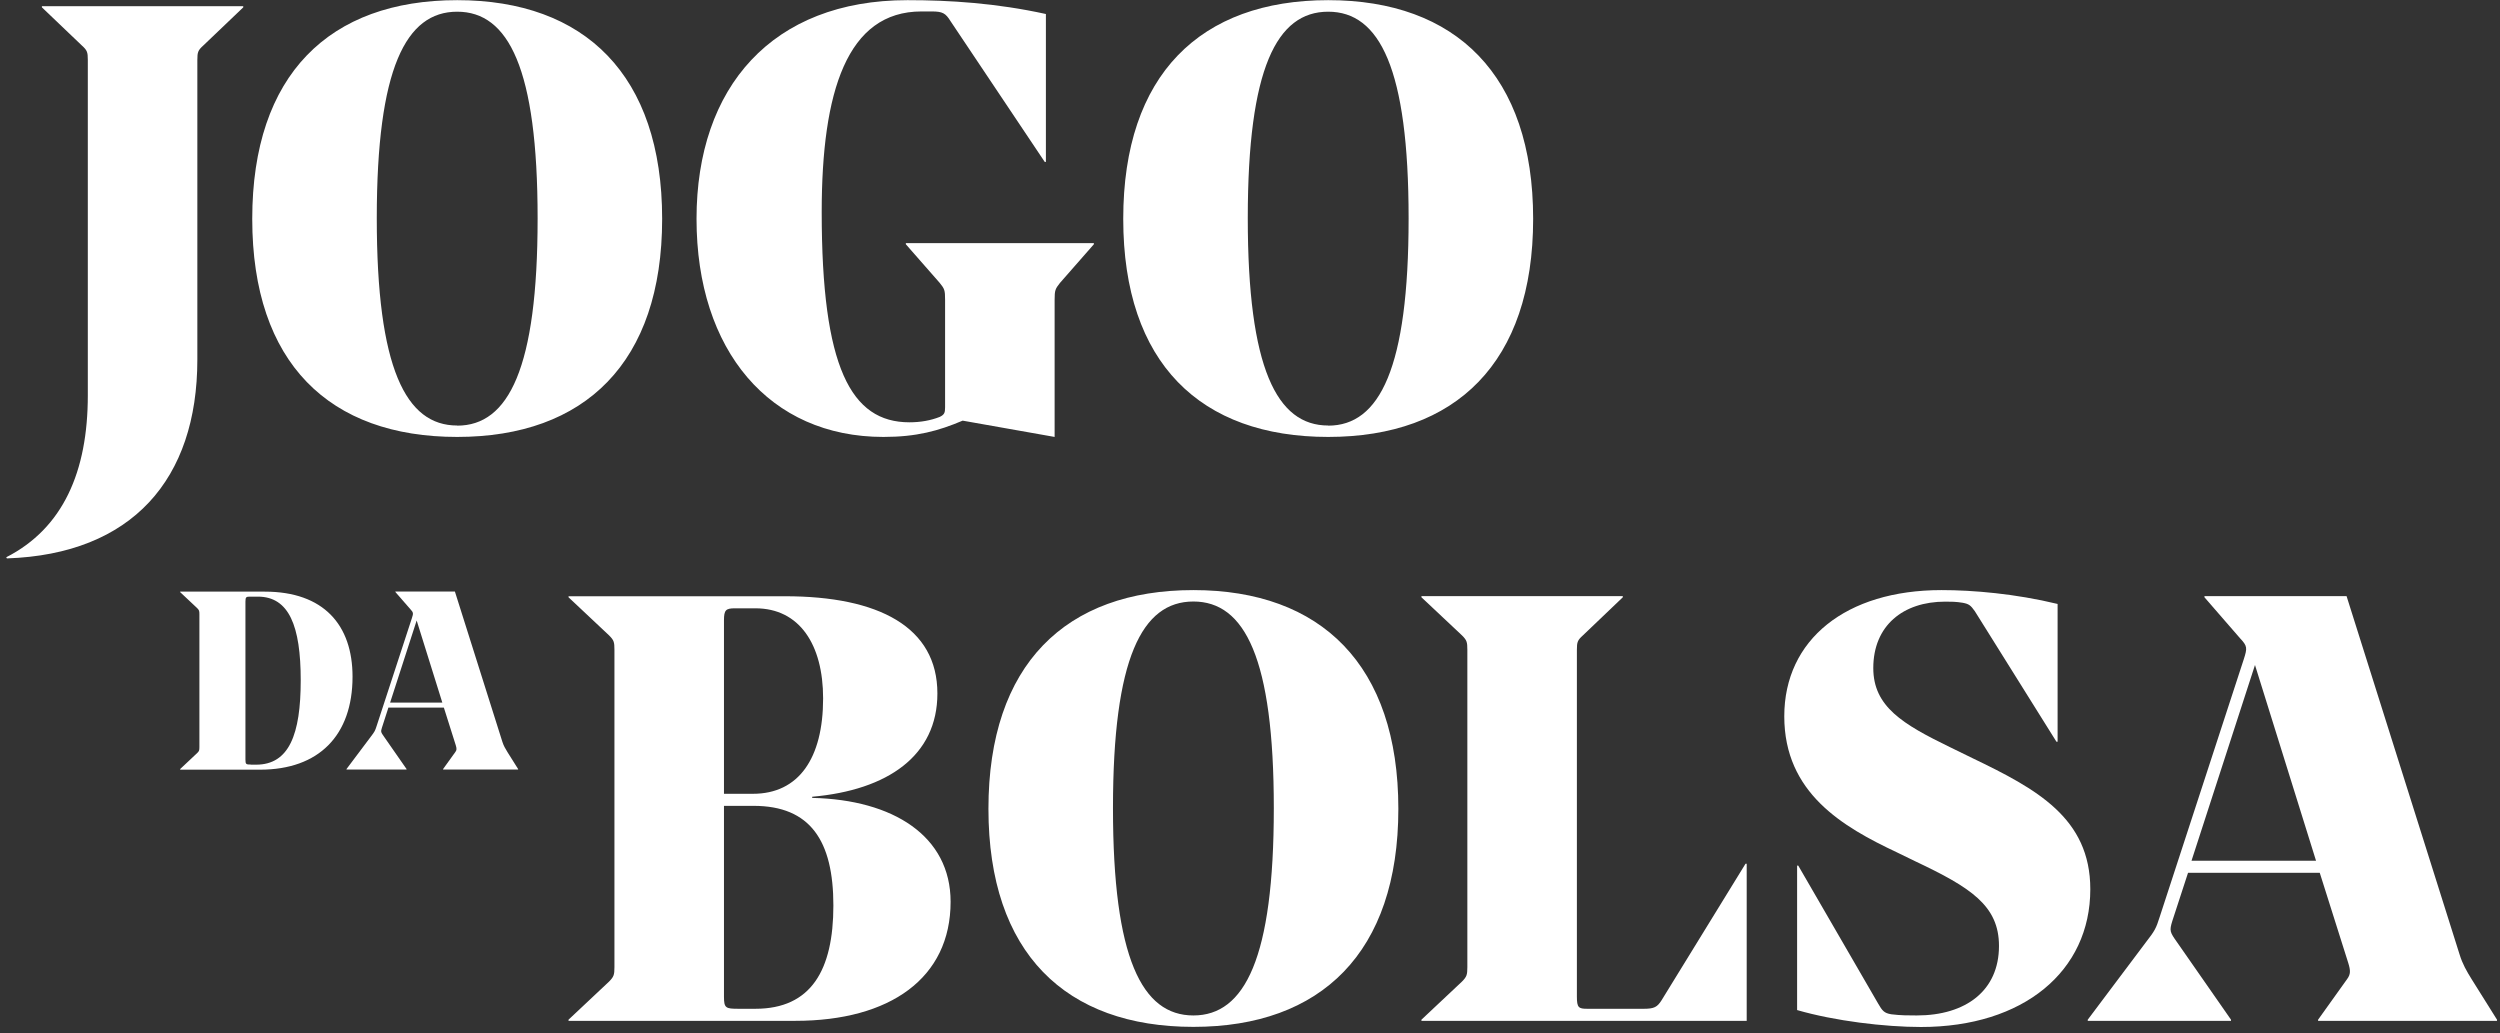
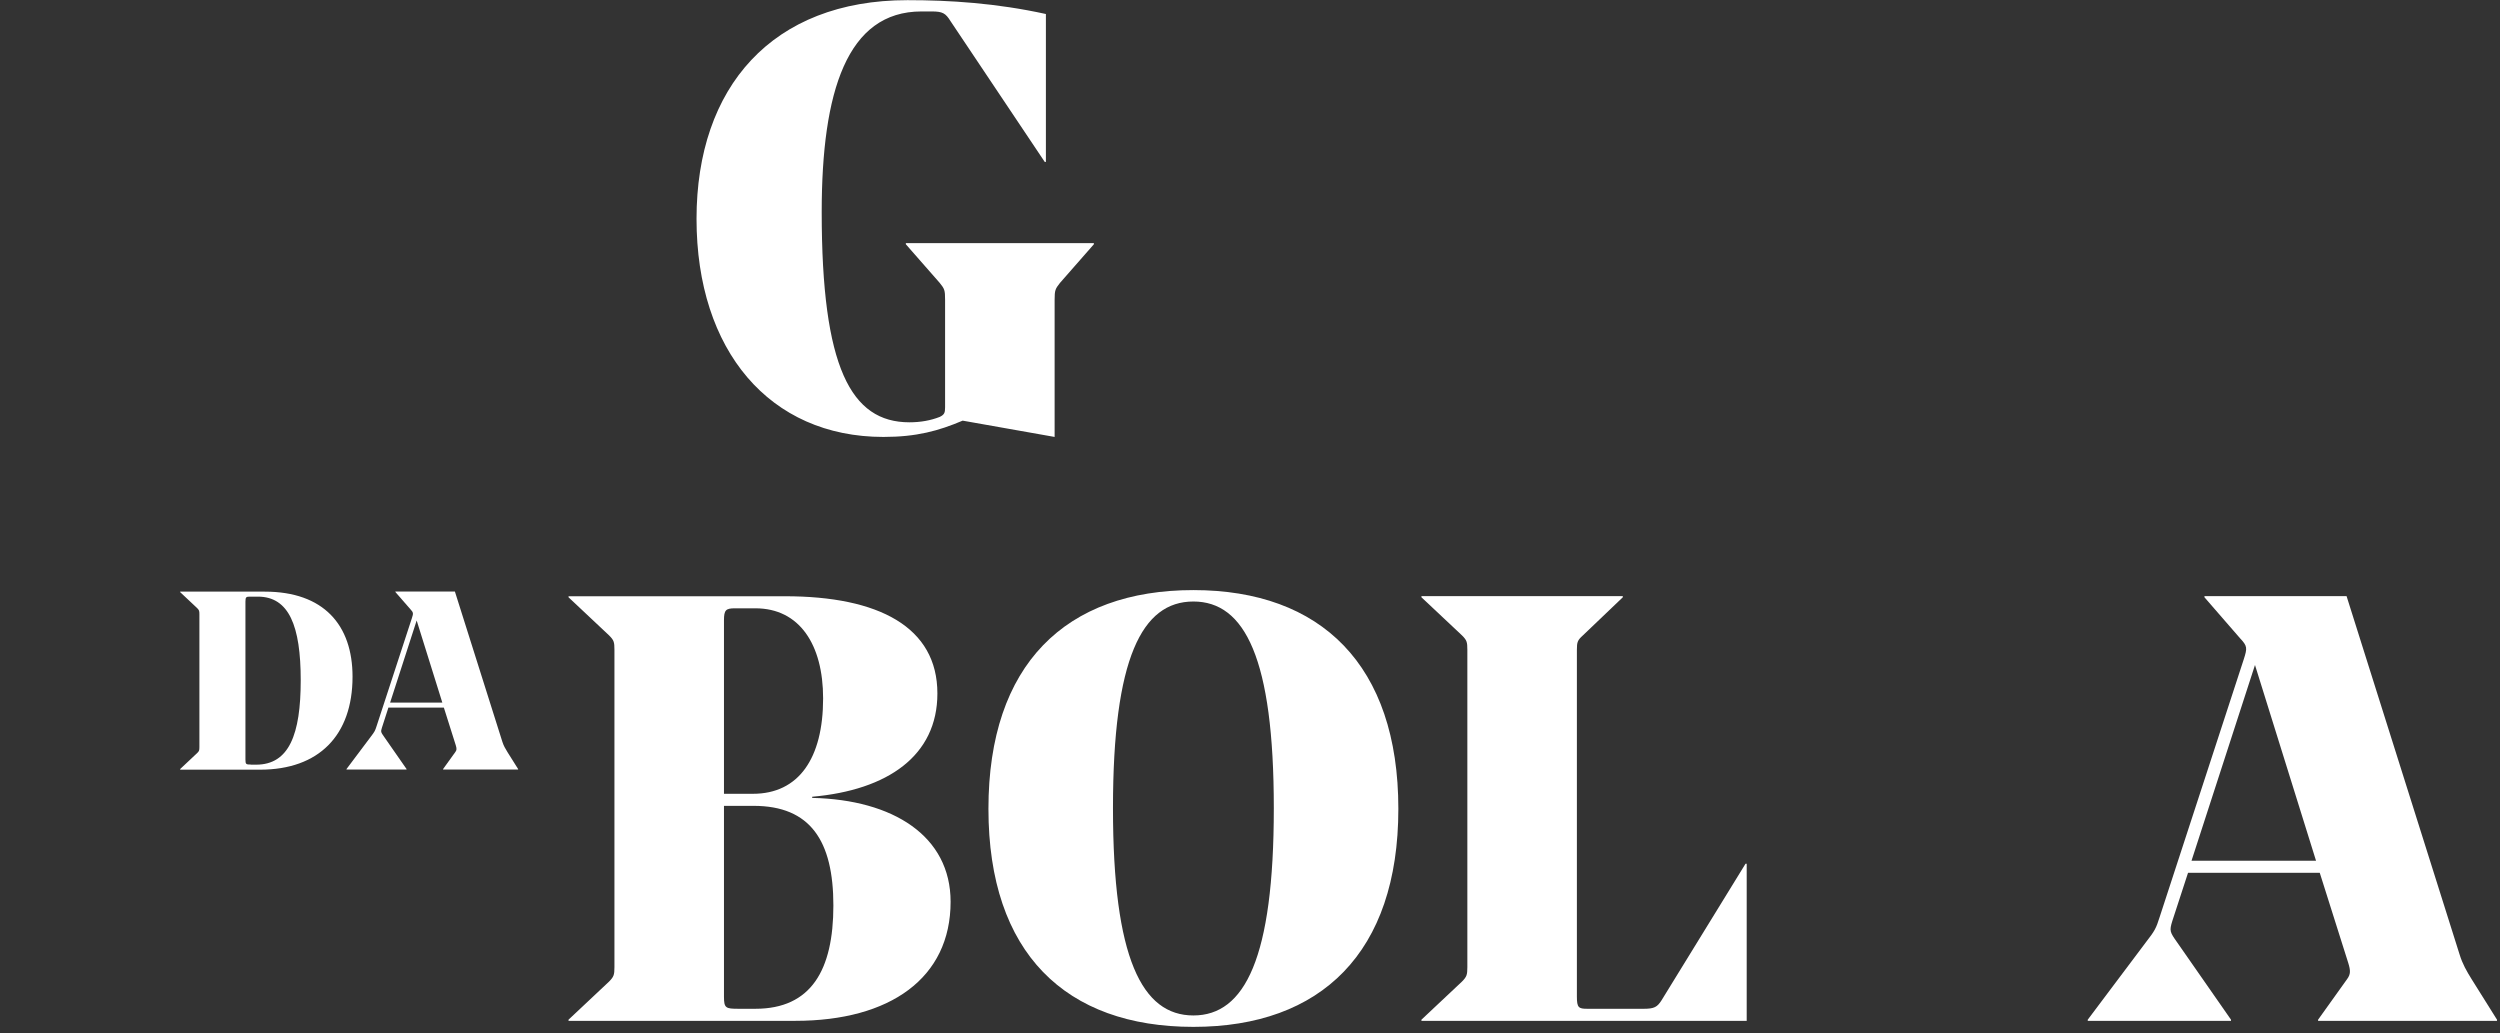
<svg xmlns="http://www.w3.org/2000/svg" width="801" height="331" viewBox="0 0 801 331" fill="none">
  <rect x="0" y="0" width="801" height="331" fill="#333333" stroke="none" />
-   <path d="M28.136 126.677C28.136 151.09 20.204 169.256 2 178.544L2.205 178.914C42.313 177.558 63.23 153.556 63.23 115.21V19.202C63.23 16.695 63.435 16.12 65.161 14.558L77.941 2.352V1.982H13.424V2.352L26.204 14.558C27.93 16.12 28.136 16.695 28.136 19.202V126.677Z" fill="white" />
-   <path d="M146.486 136.335C130.007 136.335 120.72 117.964 120.72 69.919C120.72 21.874 130.048 3.749 146.486 3.749C162.923 3.749 172.252 21.956 172.252 69.96C172.252 117.964 162.964 136.376 146.486 136.376V136.335ZM146.486 0.05C105.597 0.05 80.818 23.846 80.818 70.124C80.818 116.402 105.597 139.993 146.486 139.993C187.374 139.993 212.154 116.197 212.154 70.124C212.154 24.052 187.374 0.05 146.486 0.05Z" fill="white" />
  <path d="M335.106 4.489C319.203 0.995 304.327 0.05 290.766 0.05C247.371 0.05 223.167 27.915 223.167 70.124C223.167 112.333 246.59 139.993 283.04 139.993C293.684 139.993 300.67 138.062 308.436 134.774L337.901 139.993V96.058C337.901 92.976 338.106 92.565 339.626 90.633L350.475 78.262V77.892H290.232V78.262L301.08 90.633C302.642 92.565 302.806 92.976 302.806 96.058V130.499C302.806 132.225 302.601 132.842 301.08 133.582C298.163 134.732 294.875 135.308 291.382 135.308C272.603 135.308 263.274 117.676 263.274 67.946C263.274 29.231 271.411 3.667 295.245 3.667H298.533C302.026 3.667 302.971 4.242 304.532 6.749L334.736 51.876H335.106V4.489Z" fill="white" />
-   <path d="M425.554 136.335C409.075 136.335 399.788 117.964 399.788 69.919C399.788 21.874 409.075 3.749 425.554 3.749C442.032 3.749 451.319 21.956 451.319 69.96C451.319 117.964 442.032 136.376 425.554 136.376V136.335ZM425.554 0.05C384.665 0.05 359.886 23.846 359.886 70.124C359.886 116.402 384.665 139.993 425.554 139.993C466.442 139.993 491.221 116.197 491.221 70.124C491.221 24.052 466.442 0.05 425.554 0.05Z" fill="white" />
-   <path d="M57.764 246.605H83.325C102.146 246.605 112.953 235.631 112.953 216.808C112.953 200.245 103.707 189.559 84.845 189.559H57.723V189.723L63.148 194.82C63.805 195.477 63.887 195.724 63.887 196.751V239.371C63.887 240.44 63.805 240.687 63.148 241.303L57.723 246.399V246.564L57.764 246.605ZM80.325 244.961C78.845 244.961 78.64 244.879 78.64 243.358V192.724C78.64 191.326 78.886 191.162 80.037 191.162H82.626C92.612 191.162 96.351 200.574 96.351 217.959C96.351 235.344 92.612 245.002 82.051 245.002H80.366L80.325 244.961Z" fill="white" />
+   <path d="M57.764 246.605H83.325C102.146 246.605 112.953 235.631 112.953 216.808C112.953 200.245 103.707 189.559 84.845 189.559H57.723V189.723L63.148 194.82C63.805 195.477 63.887 195.724 63.887 196.751V239.371C63.887 240.44 63.805 240.687 63.148 241.303L57.723 246.399V246.564ZM80.325 244.961C78.845 244.961 78.64 244.879 78.64 243.358V192.724C78.64 191.326 78.886 191.162 80.037 191.162H82.626C92.612 191.162 96.351 200.574 96.351 217.959C96.351 235.344 92.612 245.002 82.051 245.002H80.366L80.325 244.961Z" fill="white" />
  <path d="M124.501 226.713H142.212L146.034 238.796C146.362 239.865 146.362 240.358 145.869 240.974L141.965 246.399V246.564H166.005V246.399L162.594 240.974C161.937 239.906 161.362 238.96 160.951 237.645L145.746 189.518H126.678V189.682L131.486 195.19C132.473 196.258 132.473 196.505 131.98 198.025L120.679 232.59C120.186 234.152 120.021 234.439 118.83 236.001L111.022 246.399V246.564H130.254V246.399L123.021 236.001C122.035 234.604 121.953 234.439 122.364 233.165L124.459 226.672L124.501 226.713ZM133.5 198.806L141.719 225.11H124.994L133.5 198.806Z" fill="white" />
  <path d="M182.155 190.997V191.367L195.141 203.574C196.702 205.136 196.867 205.711 196.867 208.218V309.857C196.867 312.364 196.661 312.939 195.141 314.501L182.155 326.707V327.077H254.809C285.218 327.077 304.573 313.35 304.573 288.937C304.573 267.853 286.163 256.222 260.233 255.647V255.277C284.438 253.14 300.341 242.125 300.341 222.192C300.341 200.902 281.561 191.039 251.521 191.039H182.155V190.997ZM241.453 258.195C259.658 258.195 267.014 269.415 267.014 290.129C267.014 310.843 259.863 323.214 242.029 323.214H236.604C232.536 323.214 231.961 323.008 231.961 319.351V258.195H241.453ZM231.961 198.765C231.961 195.477 232.536 194.902 235.454 194.902H242.029C256.165 194.902 263.726 206.533 263.726 223.754C263.726 242.906 255.96 254.331 241.248 254.331H231.961V198.765Z" fill="white" />
  <path d="M382.364 325.351C365.885 325.351 356.598 306.98 356.598 258.935C356.598 210.89 365.885 192.724 382.364 192.724C398.843 192.724 408.13 210.931 408.13 258.935C408.13 306.939 398.843 325.351 382.364 325.351ZM382.364 189.066C341.476 189.066 316.696 212.862 316.696 259.14C316.696 305.418 341.476 329.009 382.364 329.009C423.252 329.009 448.032 305.212 448.032 259.14C448.032 213.068 423.252 189.066 382.364 189.066Z" fill="white" />
  <path d="M470.14 309.857C470.14 312.364 469.935 312.939 468.414 314.501L455.429 326.707V327.077H559.643V276.731H559.273L532.356 320.501C531 322.639 530.014 323.214 526.726 323.214H508.522C505.81 323.214 505.234 322.844 505.234 319.351V208.218C505.234 205.711 505.44 205.136 507.166 203.574L519.946 191.367V190.997H455.429V191.367L468.414 203.574C469.976 205.136 470.14 205.711 470.14 208.218V309.857Z" fill="white" />
-   <path d="M669.733 284.909C669.733 262.058 652.473 252.77 631.968 242.906L624.817 239.412C609.695 232.056 600.202 226.425 600.202 214.054C600.202 200.491 609.695 192.765 623.256 192.765C624.982 192.765 626.749 192.765 628.885 193.135C630.817 193.505 631.392 193.915 632.748 195.847L658.884 237.645H659.254V193.505C645.693 190.217 632.132 189.066 622.064 189.066C591.449 189.066 571.683 204.93 571.683 229.508C571.683 254.085 590.463 264.935 607.722 273.073L613.722 275.991C631.351 284.334 640.474 290.129 640.474 303.075C640.474 317.419 629.831 325.351 614.133 325.351C611.626 325.351 608.914 325.351 605.996 324.981C603.654 324.611 603.079 323.83 601.723 321.488L576.162 277.347H575.792V323.625C587.792 327.118 603.9 329.05 615.489 329.05C648.241 329.05 669.733 311.254 669.733 284.909Z" fill="white" />
  <path d="M701.005 279.649H743.25L752.372 308.5C753.153 311.007 753.153 312.158 752.002 313.72L742.715 326.707V327.077H800.041V326.707L791.905 313.72C790.343 311.213 788.987 308.87 788.042 305.788L751.838 190.997H706.306V191.367L717.73 204.519C720.073 207.026 720.073 207.602 718.881 211.301L691.964 293.787C690.814 297.445 690.403 298.226 687.526 301.924L668.911 326.707V327.077H714.813V326.707L697.553 301.924C695.211 298.637 695.047 298.226 695.992 295.143L701.046 279.649H701.005ZM722.497 213.068L742.058 275.785H702.156L722.497 213.068Z" fill="white" />
</svg>